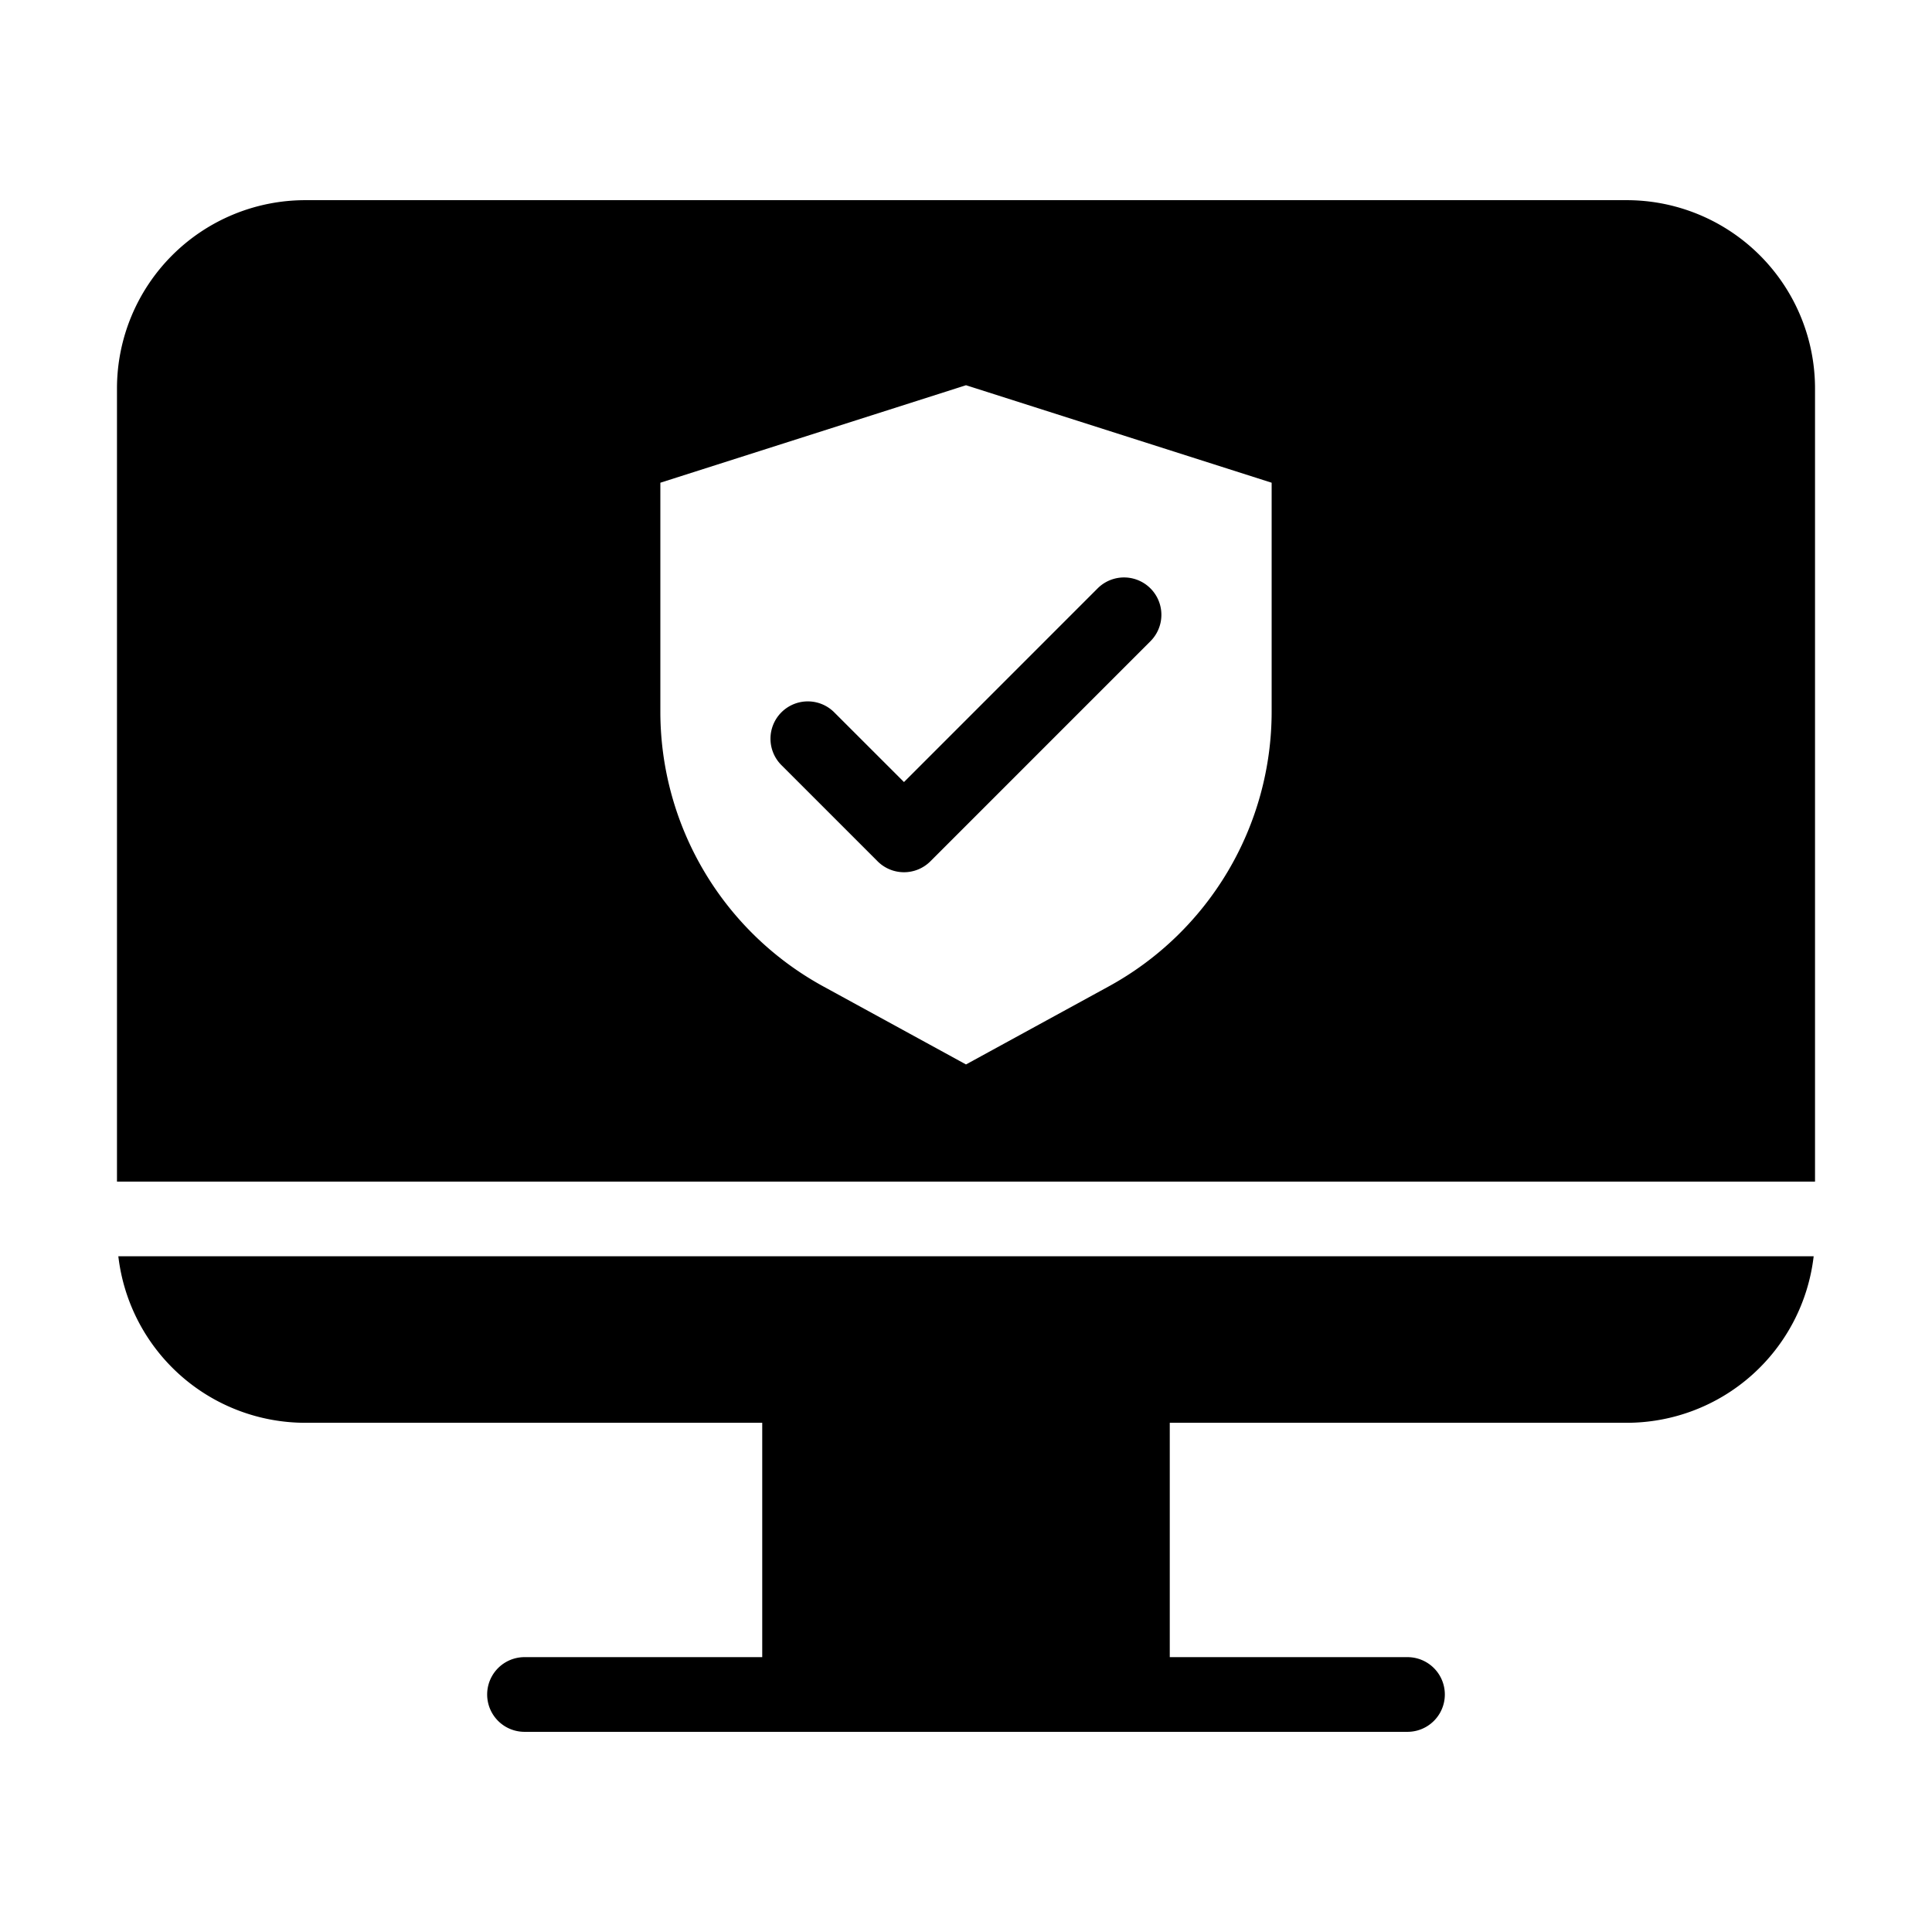
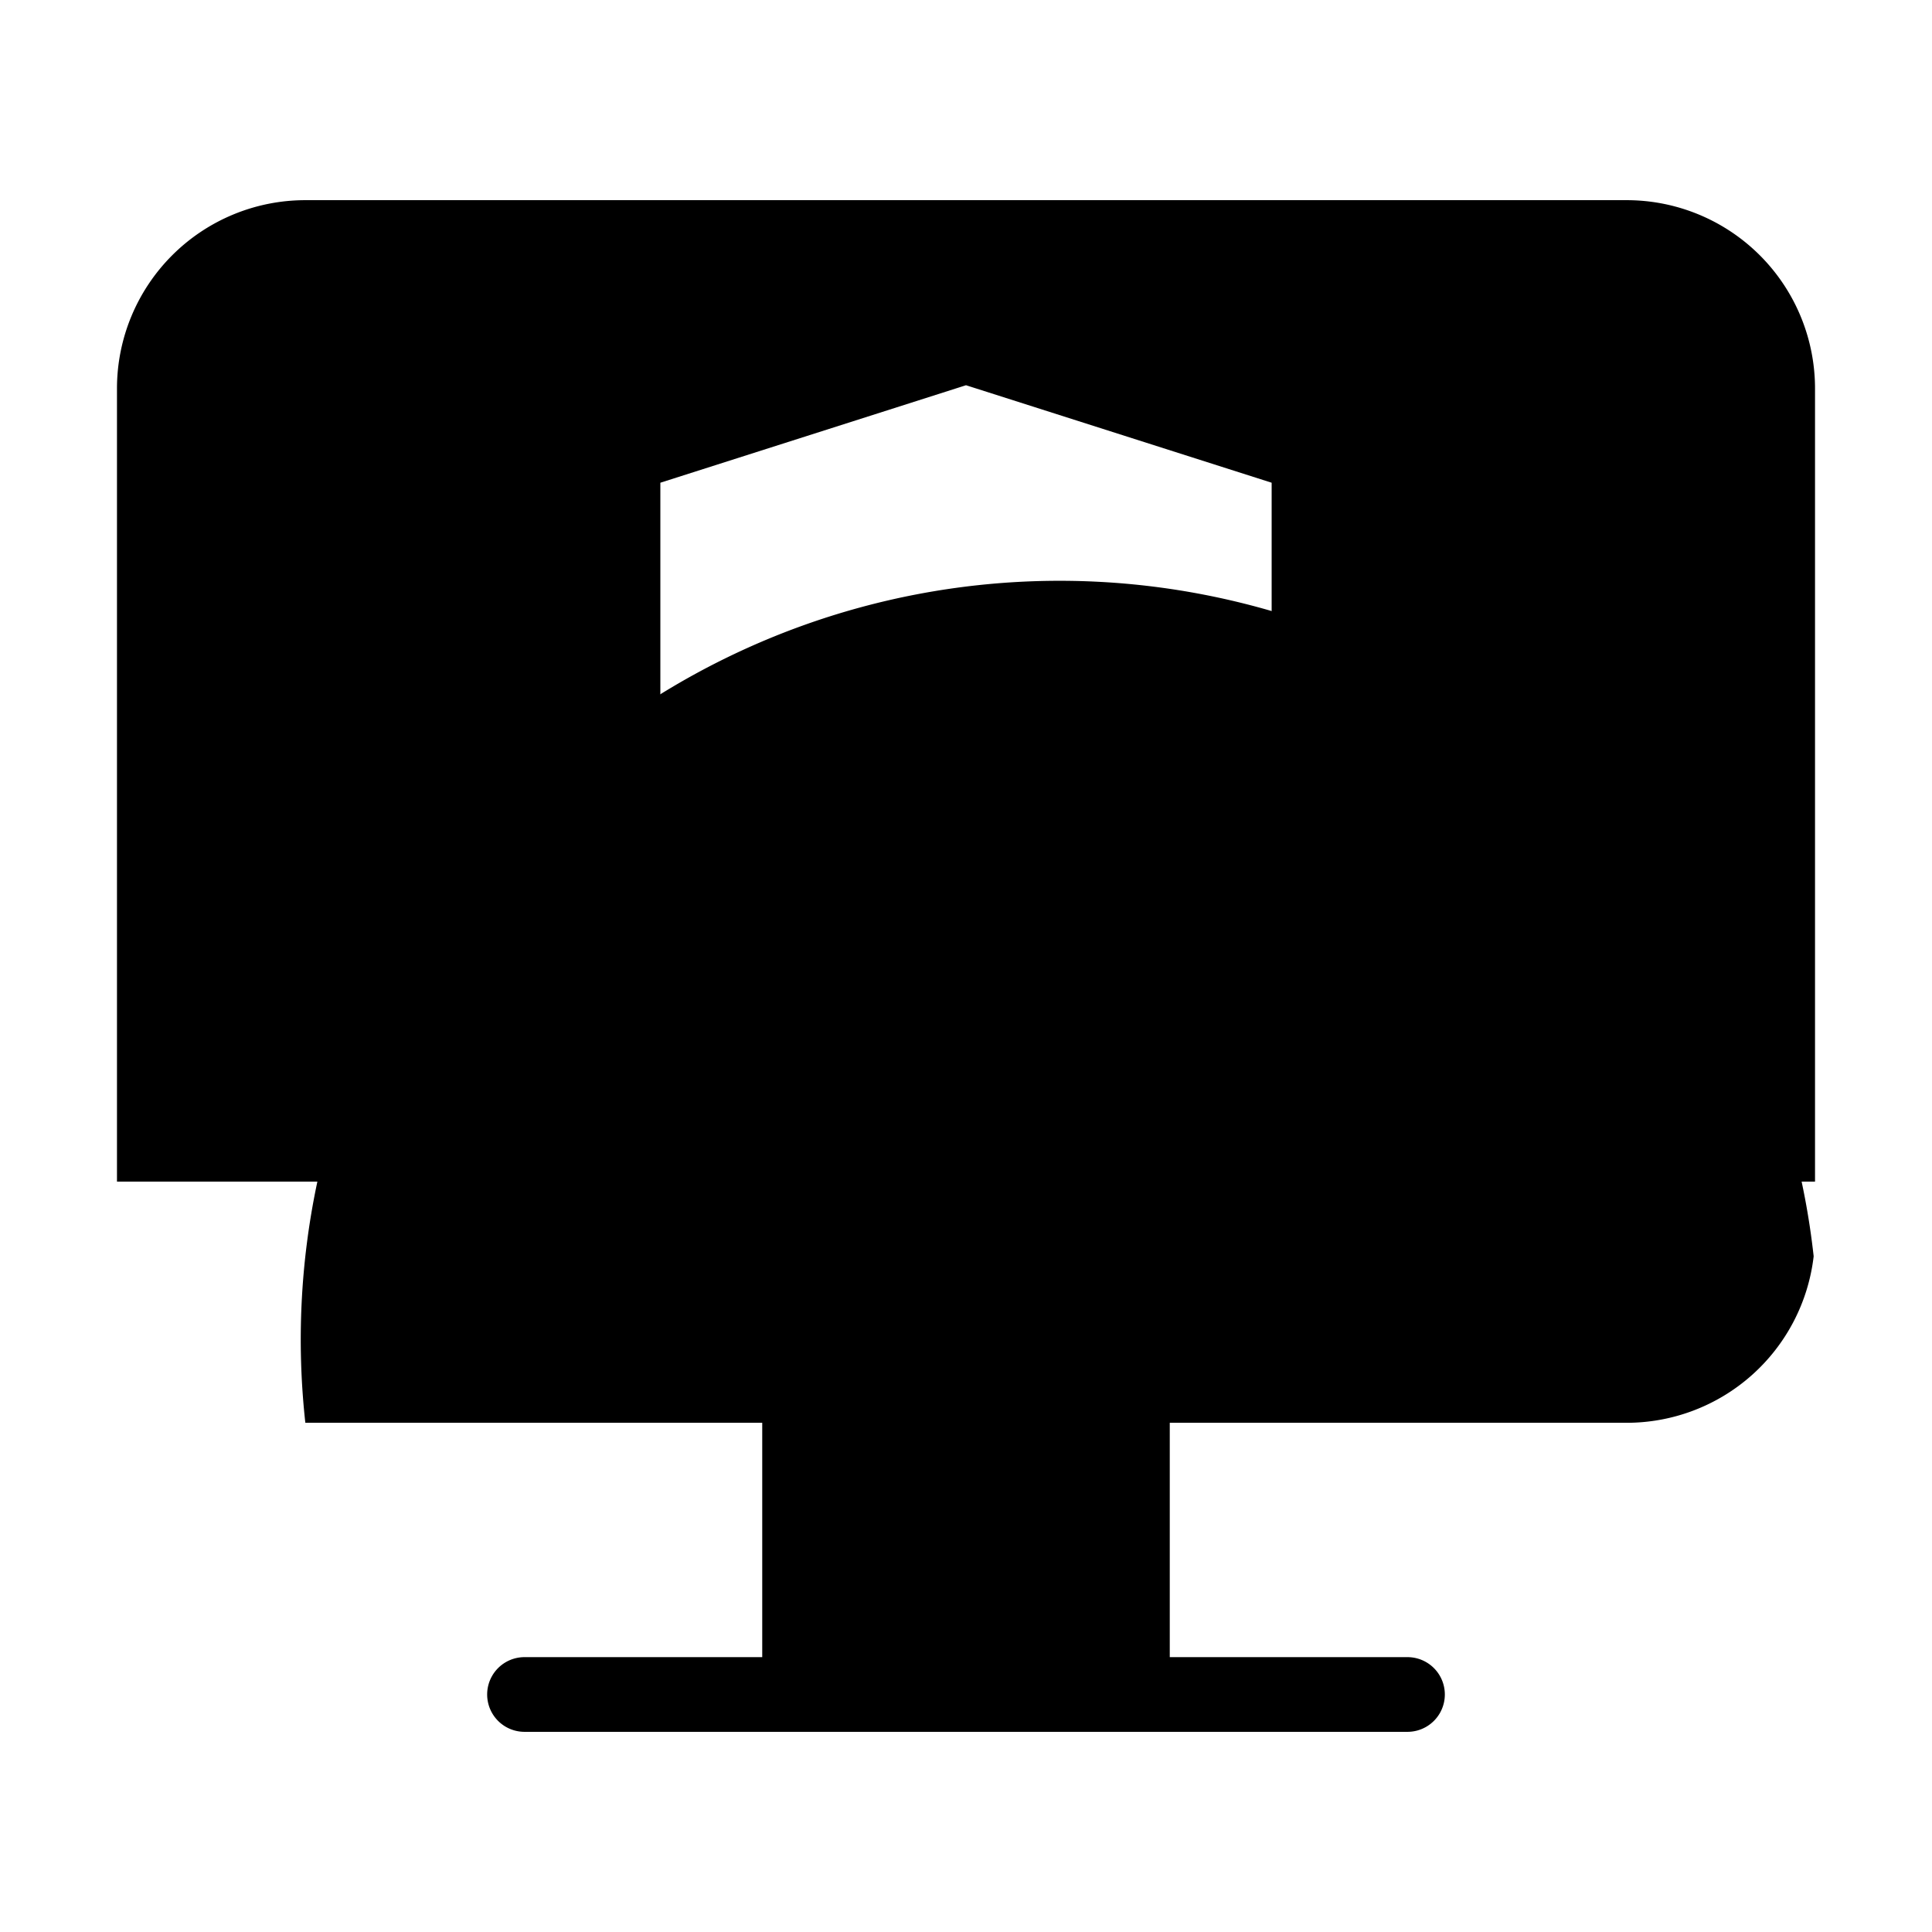
<svg xmlns="http://www.w3.org/2000/svg" fill="#000000" width="800px" height="800px" viewBox="0 0 512 512">
  <g id="PC_protection">
-     <path d="M80.918,377.056H202V439.16H139a9.896,9.896,0,1,0,0,19.793H373a9.896,9.896,0,1,0,0-19.793H310V377.056H431.087a49.901,49.901,0,0,0,49.553-44.13H31.36A49.908,49.908,0,0,0,80.918,377.056Z" />
+     <path d="M80.918,377.056H202V439.16H139a9.896,9.896,0,1,0,0,19.793H373a9.896,9.896,0,1,0,0-19.793H310V377.056H431.087a49.901,49.901,0,0,0,49.553-44.13A49.908,49.908,0,0,0,80.918,377.056Z" />
    <path d="M431.087,53.047H80.918A49.918,49.918,0,0,0,31,102.963V313.133H481V102.963A49.914,49.914,0,0,0,431.087,53.047ZM337,188.58a83.012,83.012,0,0,1-43.181,72.831L256,282.09l-37.815-20.68A83.007,83.007,0,0,1,175,188.58V127.927L256,102.09l81,25.837Z" />
-     <path d="M221.116,188.813a9.894,9.894,0,1,0-13.992,13.992L232.568,228.25a9.898,9.898,0,0,0,14.001,0l58.316-58.324a9.9,9.9,0,1,0-14.01-13.992l-51.31,51.319Z" />
  </g>
</svg>